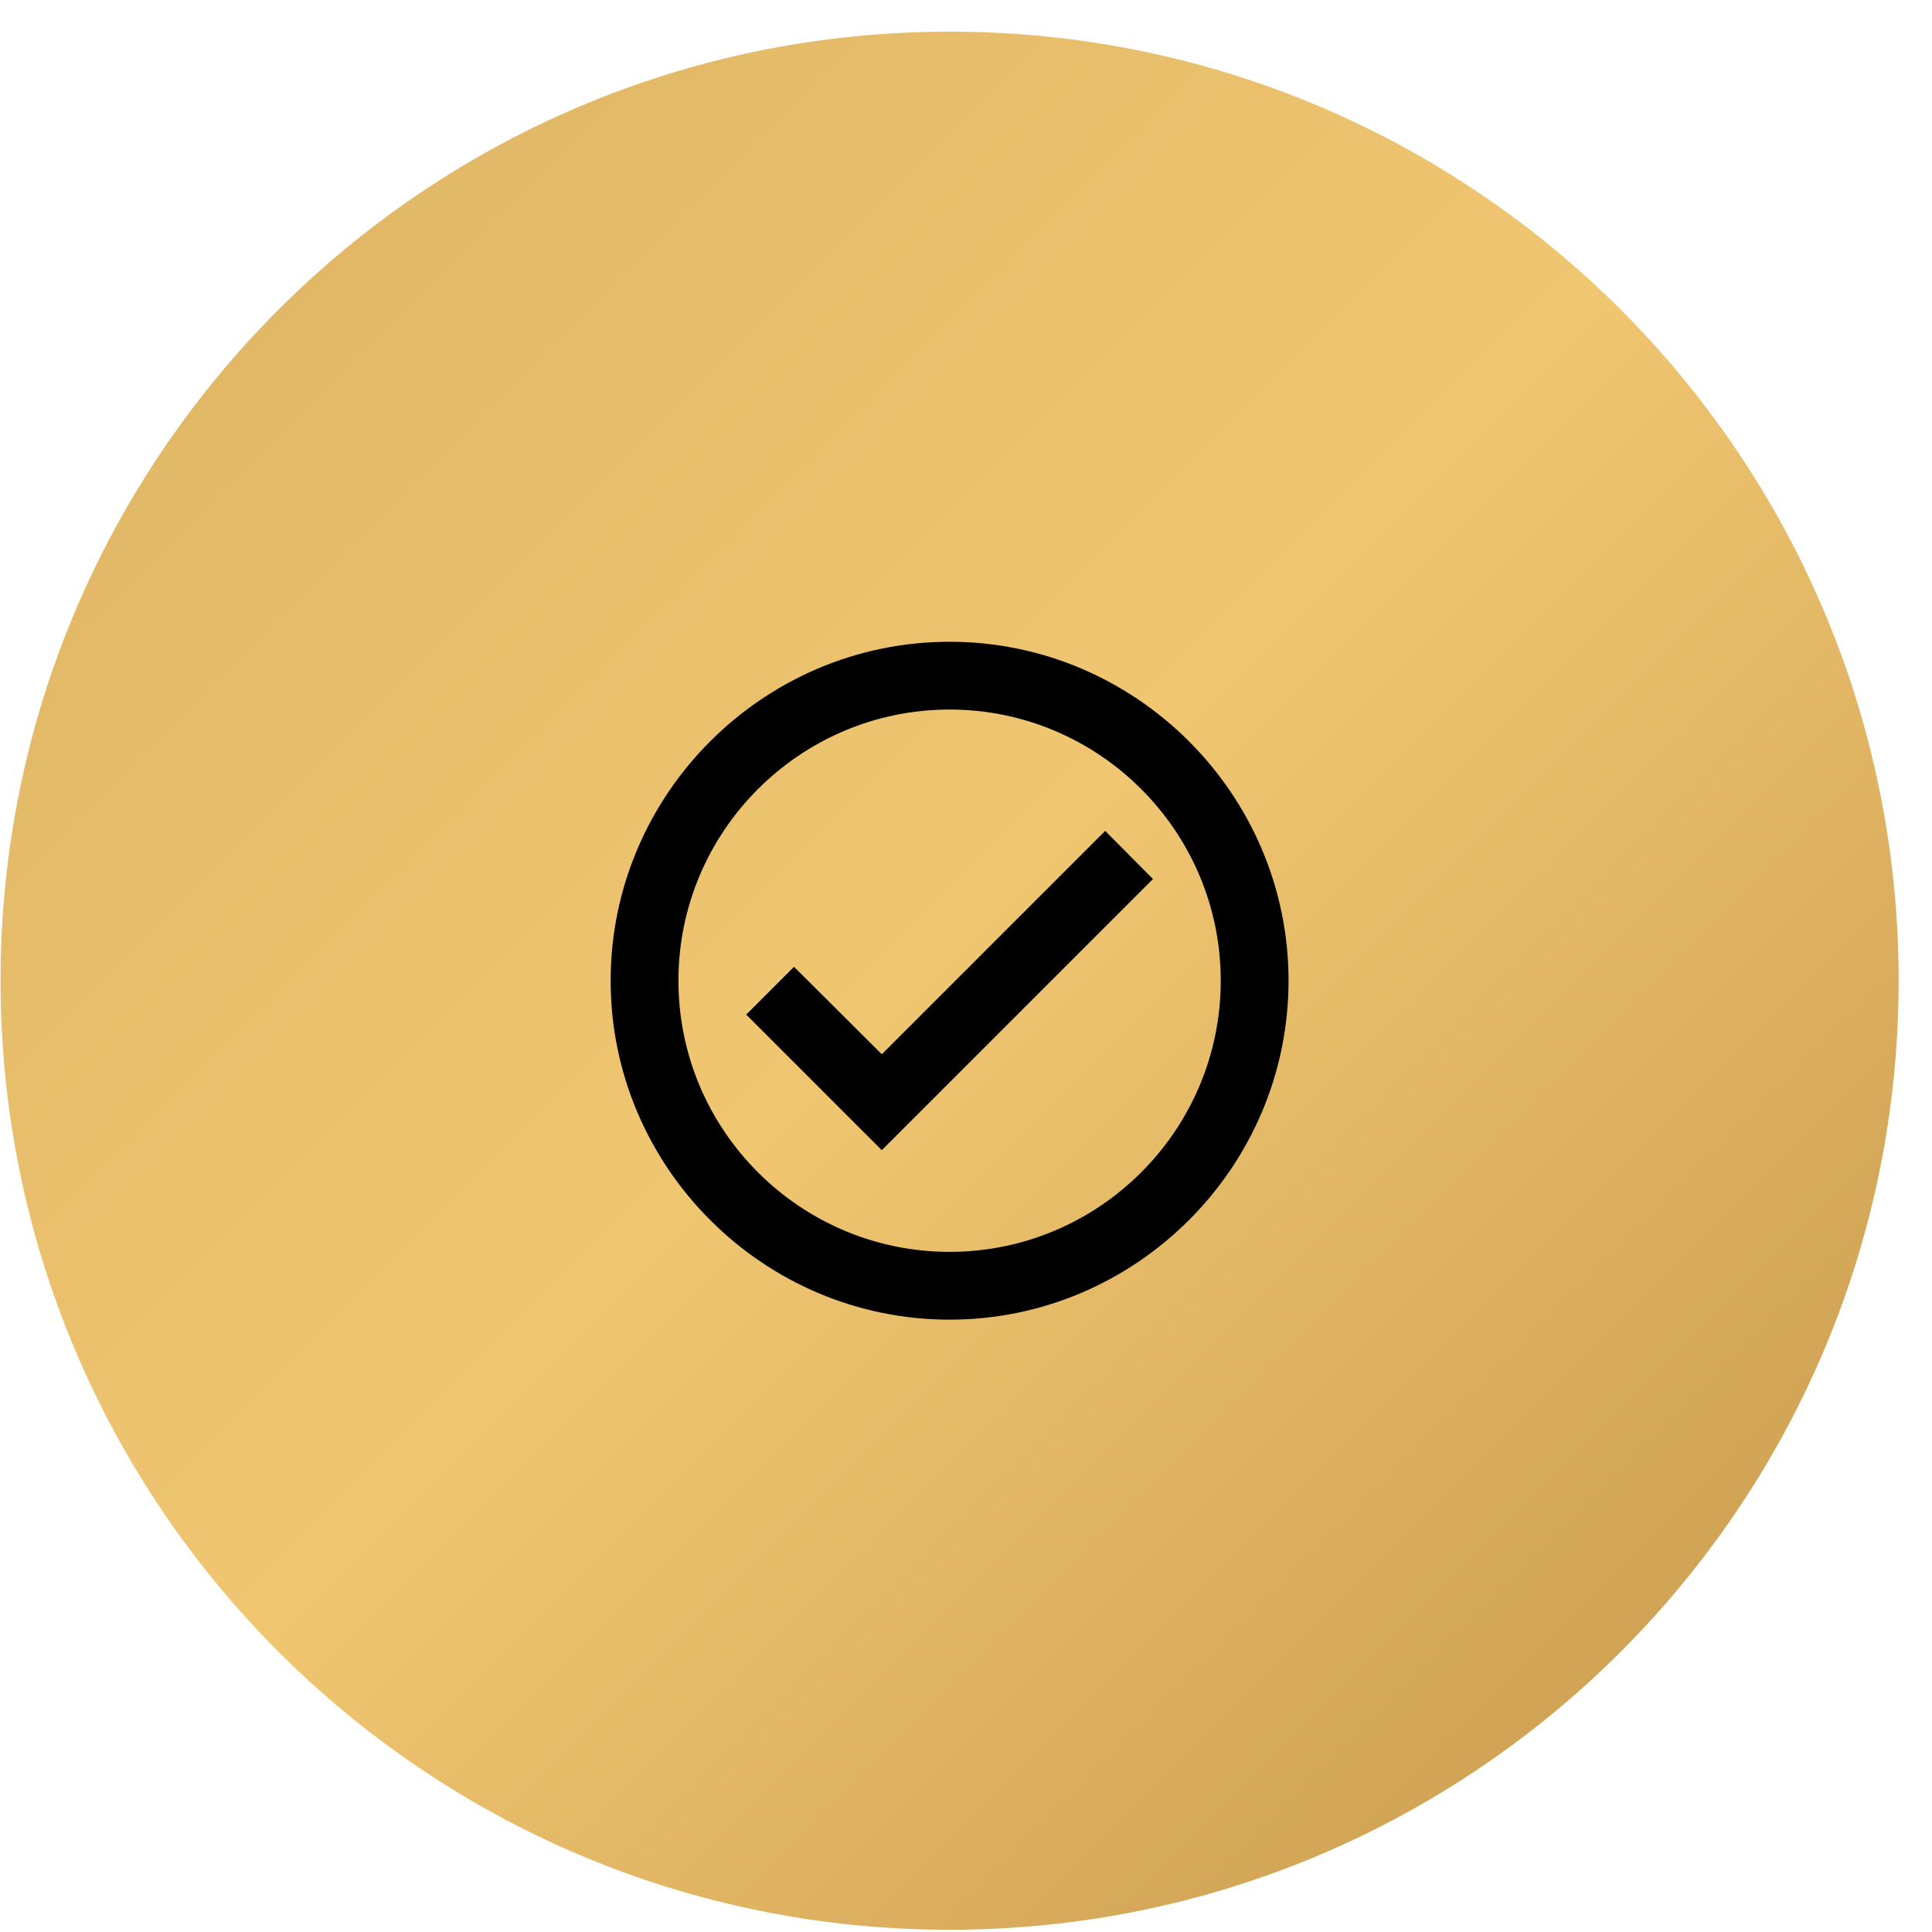
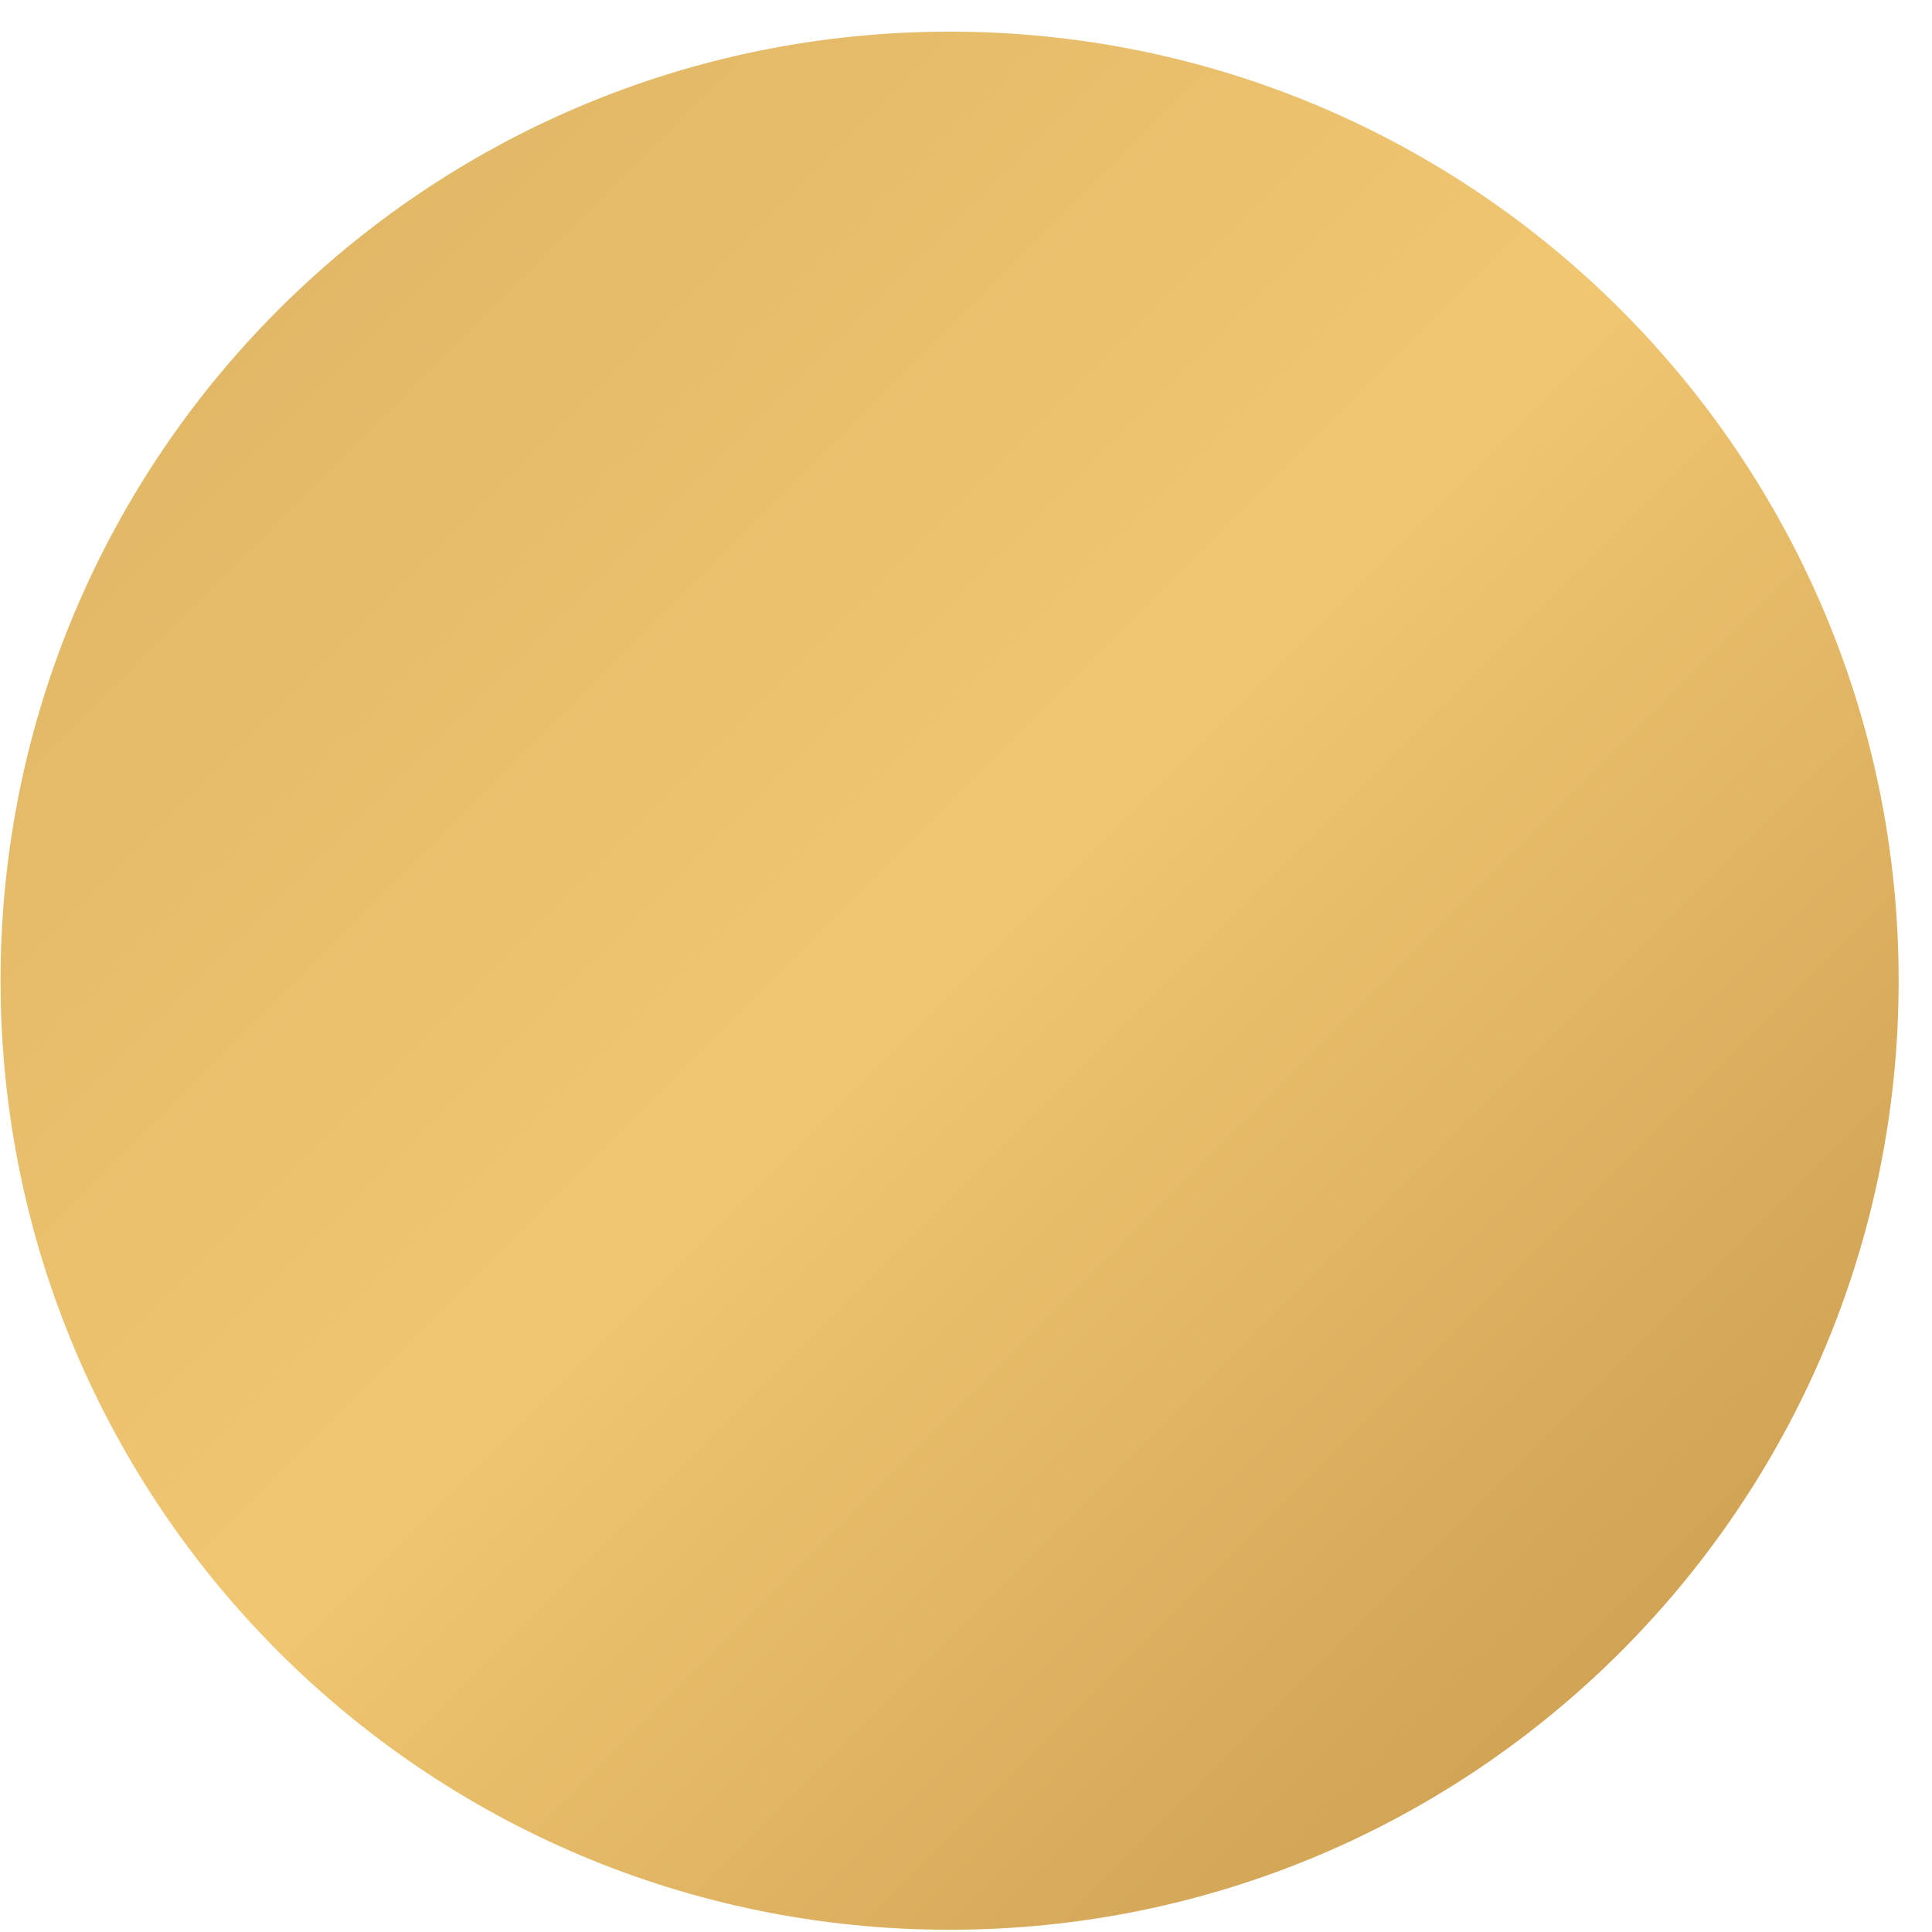
<svg xmlns="http://www.w3.org/2000/svg" width="57" height="57" viewBox="0 0 57 57" fill="none">
  <path d="M0.016 28.934C0.016 13.47 12.552 0.934 28.016 0.934C43.48 0.934 56.016 13.47 56.016 28.934C56.016 44.398 43.48 56.934 28.016 56.934C12.552 56.934 0.016 44.398 0.016 28.934Z" fill="url(#paint0_linear_74_59)" />
-   <path d="M28.016 18.934C22.516 18.934 18.016 23.434 18.016 28.934C18.016 34.434 22.516 38.934 28.016 38.934C33.516 38.934 38.016 34.434 38.016 28.934C38.016 23.434 33.516 18.934 28.016 18.934ZM28.016 36.934C23.606 36.934 20.016 33.344 20.016 28.934C20.016 24.524 23.606 20.934 28.016 20.934C32.426 20.934 36.016 24.524 36.016 28.934C36.016 33.344 32.426 36.934 28.016 36.934ZM32.606 24.514L26.016 31.104L23.426 28.524L22.016 29.934L26.016 33.934L34.016 25.934L32.606 24.514Z" fill="black" />
  <defs>
    <linearGradient id="paint0_linear_74_59" x1="-17.331" y1="-16.412" x2="72.162" y2="73.081" gradientUnits="userSpaceOnUse">
      <stop stop-color="#CEA65A" />
      <stop offset="0.5" stop-color="#F0C671" />
      <stop offset="1" stop-color="#AB7A35" />
    </linearGradient>
  </defs>
</svg>